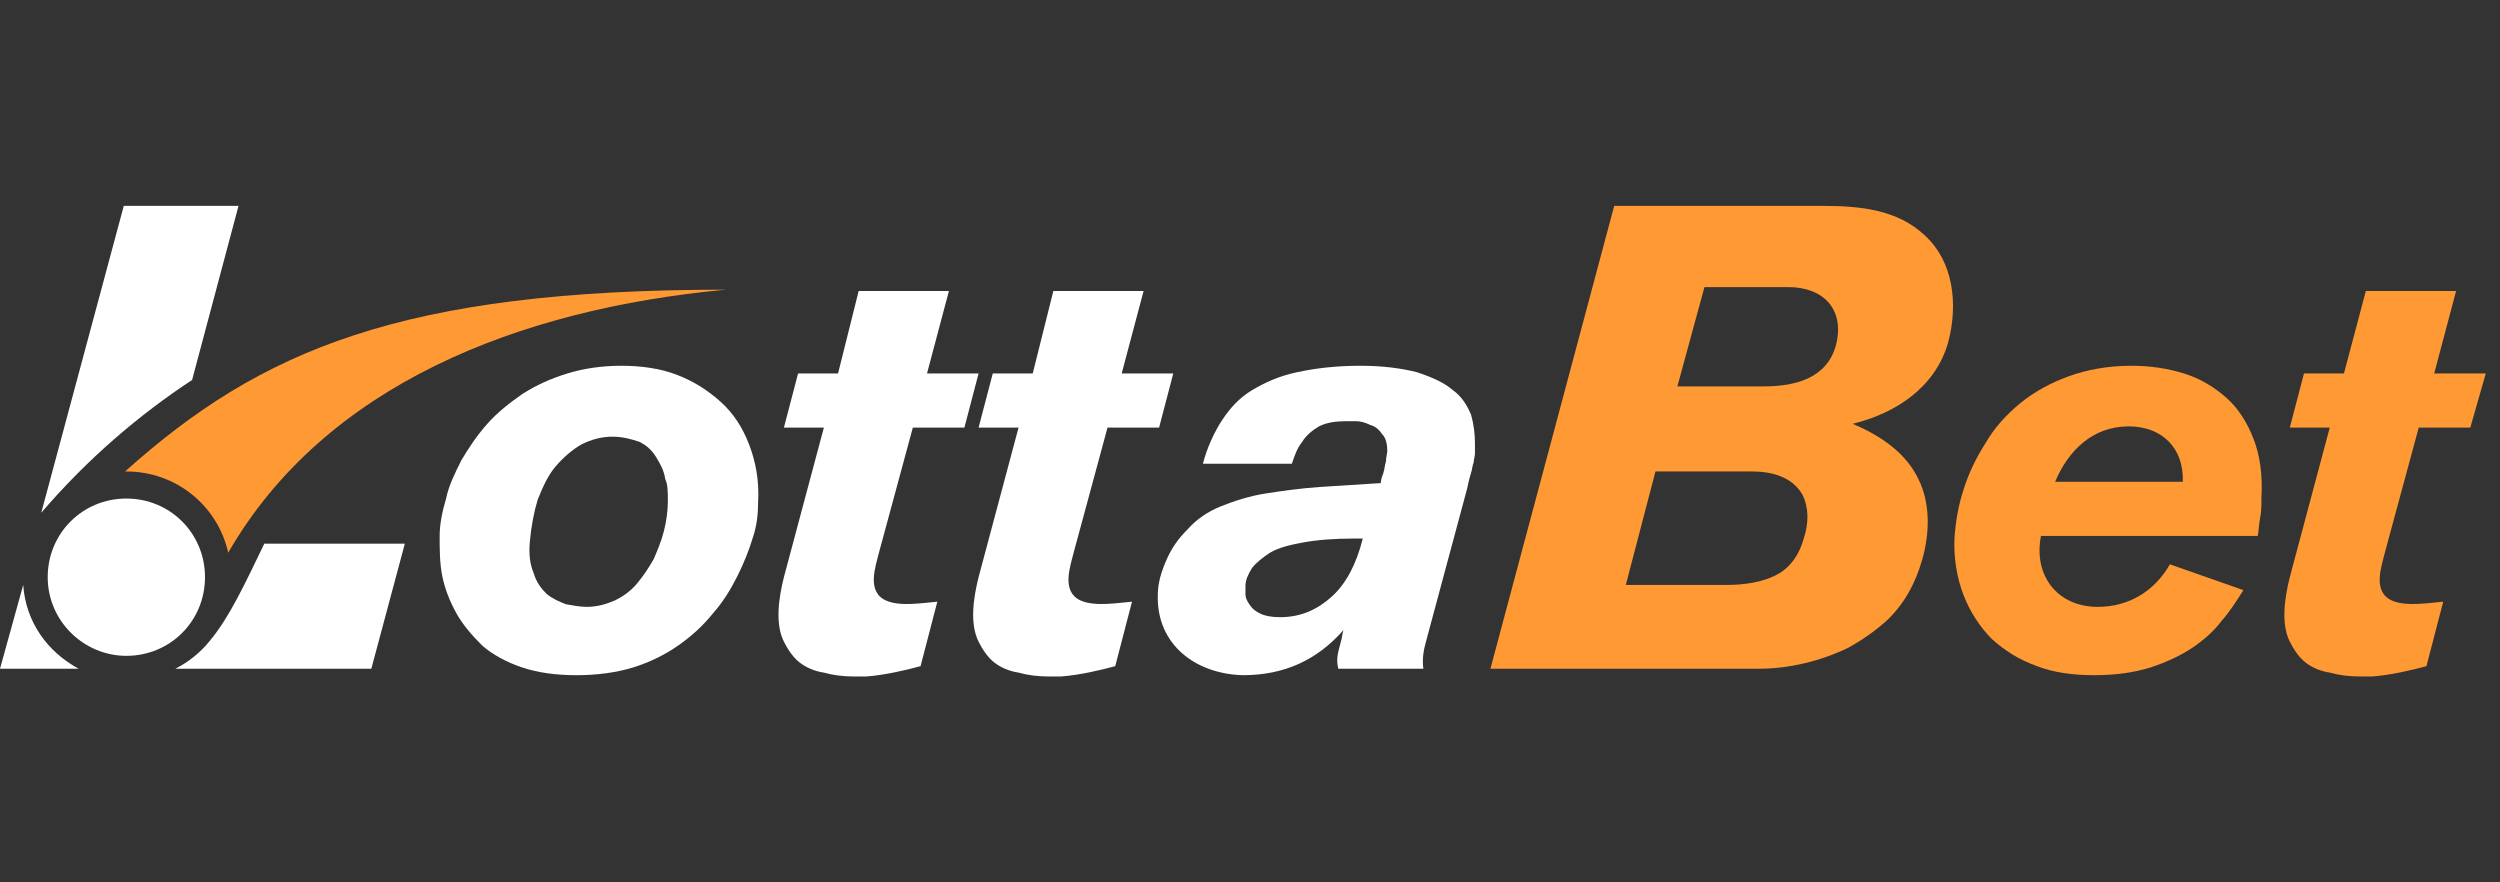
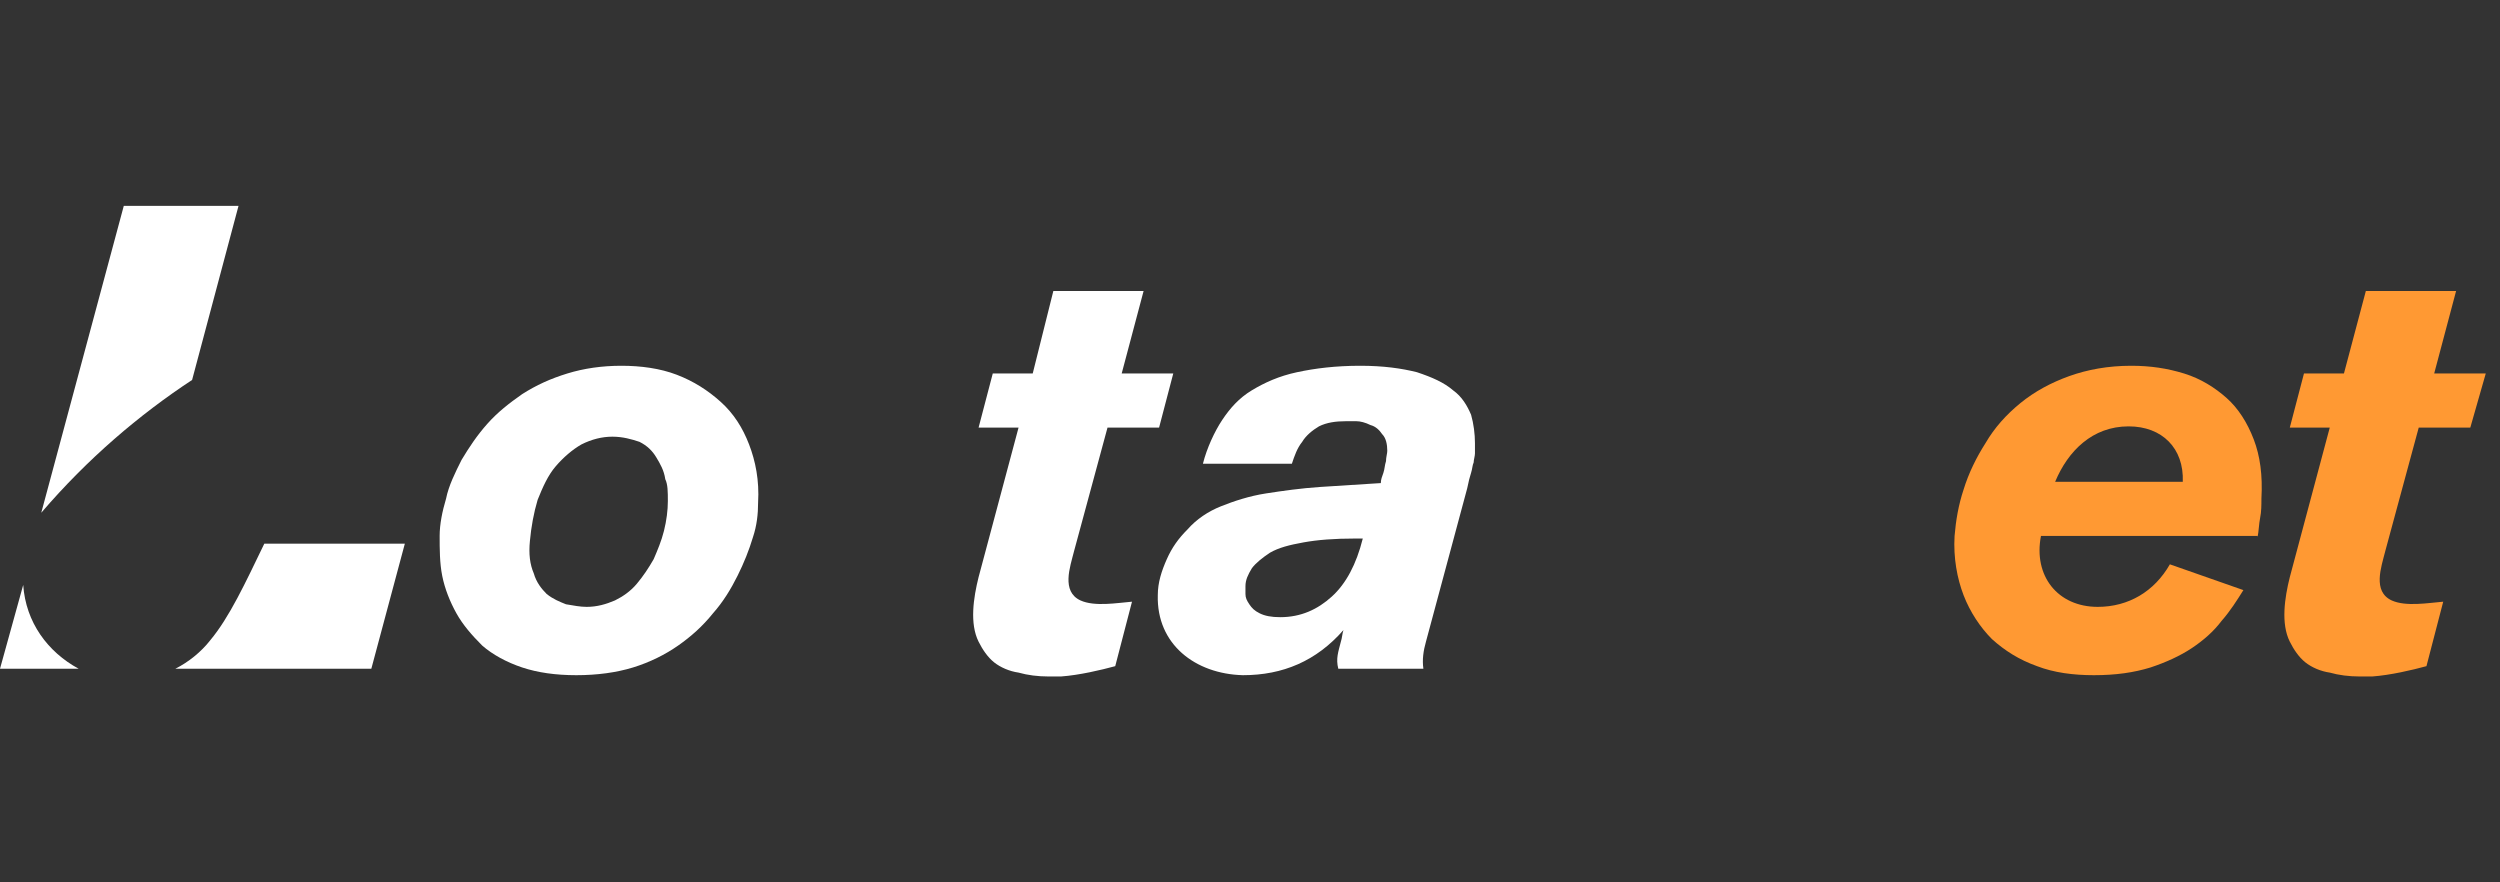
<svg xmlns="http://www.w3.org/2000/svg" width="170" height="60" viewBox="0 0 170 60" fill="none">
  <rect x="0" y="0" width="170" height="60" fill="#333333" stroke="none" />
  <path d="M51.551 34.165C51.639 32.675 51.376 31.36 50.937 30.22C50.499 29.08 49.885 28.116 49.009 27.327C48.132 26.538 47.167 25.924 46.028 25.486C44.888 25.047 43.573 24.872 42.258 24.872C40.943 24.872 39.715 25.047 38.576 25.398C37.436 25.749 36.471 26.187 35.507 26.801C34.63 27.415 33.841 28.028 33.14 28.817C32.439 29.606 31.913 30.395 31.387 31.272C30.948 32.149 30.51 33.026 30.334 33.902C30.072 34.779 29.896 35.656 29.896 36.445C29.896 37.322 29.896 38.286 30.072 39.163C30.247 40.039 30.598 40.916 31.036 41.705C31.474 42.494 32.088 43.196 32.789 43.897C33.491 44.511 34.455 45.037 35.507 45.387C36.559 45.738 37.787 45.913 39.189 45.913C40.592 45.913 41.907 45.738 43.047 45.387C44.187 45.037 45.239 44.511 46.115 43.897C46.992 43.283 47.781 42.582 48.483 41.705C49.184 40.916 49.71 40.039 50.148 39.163C50.587 38.286 50.937 37.409 51.2 36.532C51.464 35.743 51.551 34.954 51.551 34.165ZM45.414 34.078C45.414 34.691 45.326 35.393 45.151 36.094C44.976 36.795 44.713 37.409 44.45 38.023C44.099 38.637 43.748 39.163 43.31 39.689C42.872 40.215 42.346 40.565 41.819 40.828C41.206 41.091 40.592 41.267 39.891 41.267C39.452 41.267 39.014 41.179 38.488 41.091C38.05 40.916 37.611 40.741 37.173 40.39C36.822 40.039 36.471 39.601 36.296 38.987C36.033 38.374 35.946 37.672 36.033 36.795C36.121 35.831 36.296 34.867 36.559 33.99C36.91 33.113 37.261 32.324 37.787 31.71C38.313 31.097 38.926 30.571 39.54 30.22C40.241 29.869 40.943 29.694 41.644 29.694C42.346 29.694 42.959 29.869 43.485 30.045C44.011 30.308 44.362 30.658 44.625 31.097C44.888 31.535 45.151 31.974 45.239 32.587C45.414 32.938 45.414 33.464 45.414 34.078Z" fill="white" />
-   <path d="M66.543 25.397H63.036L64.527 19.786H58.39L56.987 25.397H54.269L53.305 29.079H56.023L53.305 39.249C52.954 40.652 52.691 42.406 53.305 43.633C53.568 44.159 53.918 44.685 54.357 45.036C54.795 45.386 55.409 45.649 56.023 45.737C56.636 45.912 57.338 46 58.039 46C58.302 46 58.653 46 58.916 46C60.143 45.912 61.633 45.562 62.598 45.299L63.738 40.915C62.686 41.003 61.195 41.266 60.231 40.828C58.916 40.214 59.529 38.548 59.792 37.496L62.072 29.079H65.579L66.543 25.397Z" fill="white" />
  <path d="M96.79 45.475C96.702 44.861 96.79 44.248 96.965 43.634L99.771 33.201C99.859 32.763 99.946 32.412 100.034 32.149C100.122 31.886 100.122 31.623 100.209 31.448C100.209 31.272 100.297 31.009 100.297 30.834C100.297 30.658 100.297 30.395 100.297 30.132C100.297 29.519 100.209 28.817 100.034 28.204C99.771 27.59 99.42 26.976 98.806 26.538C98.193 26.012 97.404 25.661 96.352 25.31C95.3 25.047 94.072 24.872 92.494 24.872C90.828 24.872 89.425 25.047 88.198 25.31C86.971 25.573 86.006 26.012 85.13 26.538C84.253 27.064 83.639 27.765 83.113 28.554C82.587 29.343 82.061 30.483 81.798 31.535H87.847C88.023 31.009 88.198 30.483 88.549 30.045C88.812 29.606 89.25 29.256 89.689 28.993C90.215 28.73 90.828 28.642 91.53 28.642C91.705 28.642 91.88 28.642 92.231 28.642C92.494 28.642 92.845 28.73 93.195 28.905C93.546 28.993 93.809 29.256 93.984 29.519C94.248 29.782 94.335 30.22 94.335 30.658C94.335 30.834 94.248 31.097 94.248 31.36C94.16 31.623 94.16 31.886 94.072 32.149C93.984 32.412 93.897 32.587 93.897 32.85C92.494 32.938 91.091 33.026 89.776 33.113C88.461 33.201 87.234 33.376 86.094 33.552C84.954 33.727 83.902 34.078 83.025 34.428C82.149 34.779 81.36 35.305 80.746 36.006C80.132 36.62 79.694 37.234 79.343 38.023C78.993 38.812 78.73 39.601 78.73 40.478C78.642 43.809 81.272 45.826 84.516 45.913C87.234 45.913 89.513 44.949 91.354 42.845C91.267 43.108 91.267 43.371 91.179 43.634C91.004 44.335 90.828 44.774 91.004 45.475H96.79ZM92.669 36.62C92.231 38.374 91.53 39.689 90.565 40.565C89.601 41.442 88.461 41.968 87.058 41.968C86.445 41.968 86.006 41.88 85.656 41.705C85.305 41.53 85.13 41.354 84.954 41.091C84.779 40.828 84.691 40.653 84.691 40.39C84.691 40.127 84.691 40.039 84.691 39.864C84.691 39.426 84.867 39.075 85.13 38.637C85.393 38.286 85.831 37.935 86.357 37.584C86.971 37.234 87.672 37.059 88.636 36.883C89.601 36.708 90.741 36.62 92.143 36.62H92.669Z" fill="white" />
-   <path d="M109.766 14L101.349 45.474H119.585C121.689 45.474 123.793 44.948 125.634 44.072C126.599 43.545 127.475 42.932 128.264 42.23C129.492 41.091 130.281 39.6 130.719 38.022C131.245 36.181 131.245 34.165 130.456 32.587C129.579 30.745 127.826 29.606 125.985 28.817C128.878 28.115 131.596 26.362 132.473 23.293C133.174 20.663 132.823 17.77 130.895 16.017C129.053 14.263 126.511 14 123.968 14H109.766ZM115.903 19.523H121.601C124.056 19.523 125.459 21.101 124.845 23.469C124.231 25.748 122.04 26.274 119.935 26.274H114.061L115.903 19.523ZM112.571 32.06H119.146C120.462 32.06 121.864 32.411 122.566 33.639C123.004 34.515 123.004 35.567 122.653 36.619C122.39 37.584 121.864 38.461 120.988 38.987C119.935 39.6 118.62 39.776 117.393 39.776H110.555L112.571 32.06Z" fill="#FF9933" />
  <path d="M153.514 36.532C153.602 36.094 153.602 35.656 153.689 35.217C153.777 34.779 153.777 34.341 153.777 33.902C153.865 32.324 153.689 31.009 153.251 29.869C152.813 28.73 152.199 27.765 151.41 27.064C150.621 26.363 149.656 25.749 148.517 25.398C147.377 25.047 146.237 24.872 144.922 24.872C143.344 24.872 141.941 25.135 140.714 25.573C139.486 26.012 138.347 26.625 137.382 27.415C136.418 28.204 135.629 29.08 135.015 30.132C134.401 31.097 133.875 32.149 133.525 33.289C133.174 34.341 132.999 35.393 132.911 36.445C132.823 37.935 133.086 39.338 133.525 40.478C133.963 41.617 134.664 42.669 135.453 43.459C136.33 44.248 137.295 44.861 138.522 45.3C139.662 45.738 140.977 45.913 142.38 45.913C143.87 45.913 145.097 45.738 146.237 45.387C147.289 45.037 148.254 44.598 149.043 44.072C149.832 43.546 150.533 42.932 151.059 42.231C151.673 41.53 152.111 40.828 152.55 40.127L147.552 38.374C146.5 40.215 144.747 41.267 142.643 41.267C139.925 41.267 138.259 39.163 138.785 36.445H153.514V36.532ZM139.749 32.763C140.626 30.658 142.292 28.993 144.747 28.993C147.026 28.993 148.517 30.483 148.429 32.763H139.749Z" fill="#FF9933" />
  <path fill-rule="evenodd" clip-rule="evenodd" d="M8.417 14H16.219L13.063 25.836C9.469 28.203 5.962 31.184 2.806 34.866L8.417 14ZM17.973 36.97H27.529L25.25 45.474H11.923C12.8 45.036 13.677 44.335 14.291 43.545C15.606 41.967 16.658 39.688 17.973 36.97ZM5.348 45.474H0L1.578 39.776C1.753 42.318 3.244 44.335 5.348 45.474Z" fill="white" />
-   <path fill-rule="evenodd" clip-rule="evenodd" d="M8.504 32.06C17.71 23.819 27.266 19.698 49.359 19.698C35.244 21.013 22.093 26.186 15.518 37.583C14.816 34.427 12.011 32.06 8.592 32.06H8.504Z" fill="#FF9933" />
-   <path fill-rule="evenodd" clip-rule="evenodd" d="M8.592 44.597C11.573 44.597 13.94 42.23 13.94 39.249C13.94 36.268 11.573 33.901 8.592 33.901C5.611 33.901 3.244 36.268 3.244 39.249C3.244 42.23 5.699 44.597 8.592 44.597Z" fill="white" />
  <path d="M79.782 25.397H76.275L77.765 19.786H71.628L70.225 25.397H67.508L66.543 29.079H69.261L66.543 39.249C66.192 40.652 65.93 42.406 66.543 43.633C66.806 44.159 67.157 44.685 67.595 45.036C68.034 45.386 68.647 45.649 69.261 45.737C69.875 45.912 70.576 46 71.278 46C71.54 46 71.891 46 72.154 46C73.382 45.912 74.872 45.562 75.836 45.299L76.976 40.915C75.924 41.003 74.434 41.266 73.469 40.828C72.154 40.214 72.768 38.548 73.031 37.496L75.31 29.079H78.817L79.782 25.397Z" fill="white" />
  <path d="M169.032 25.397H165.525L167.015 19.786H160.878L159.388 25.397H156.67L155.706 29.079H158.423L155.706 39.249C155.355 40.652 155.092 42.406 155.706 43.633C155.969 44.159 156.319 44.685 156.758 45.036C157.196 45.386 157.81 45.649 158.423 45.737C159.037 45.912 159.739 46 160.44 46C160.703 46 161.054 46 161.317 46C162.544 45.912 164.035 45.562 164.999 45.299L166.139 40.915C165.087 41.003 163.596 41.266 162.632 40.828C161.317 40.214 161.93 38.548 162.193 37.496L164.473 29.079H167.98L169.032 25.397Z" fill="#FF9933" />
</svg>